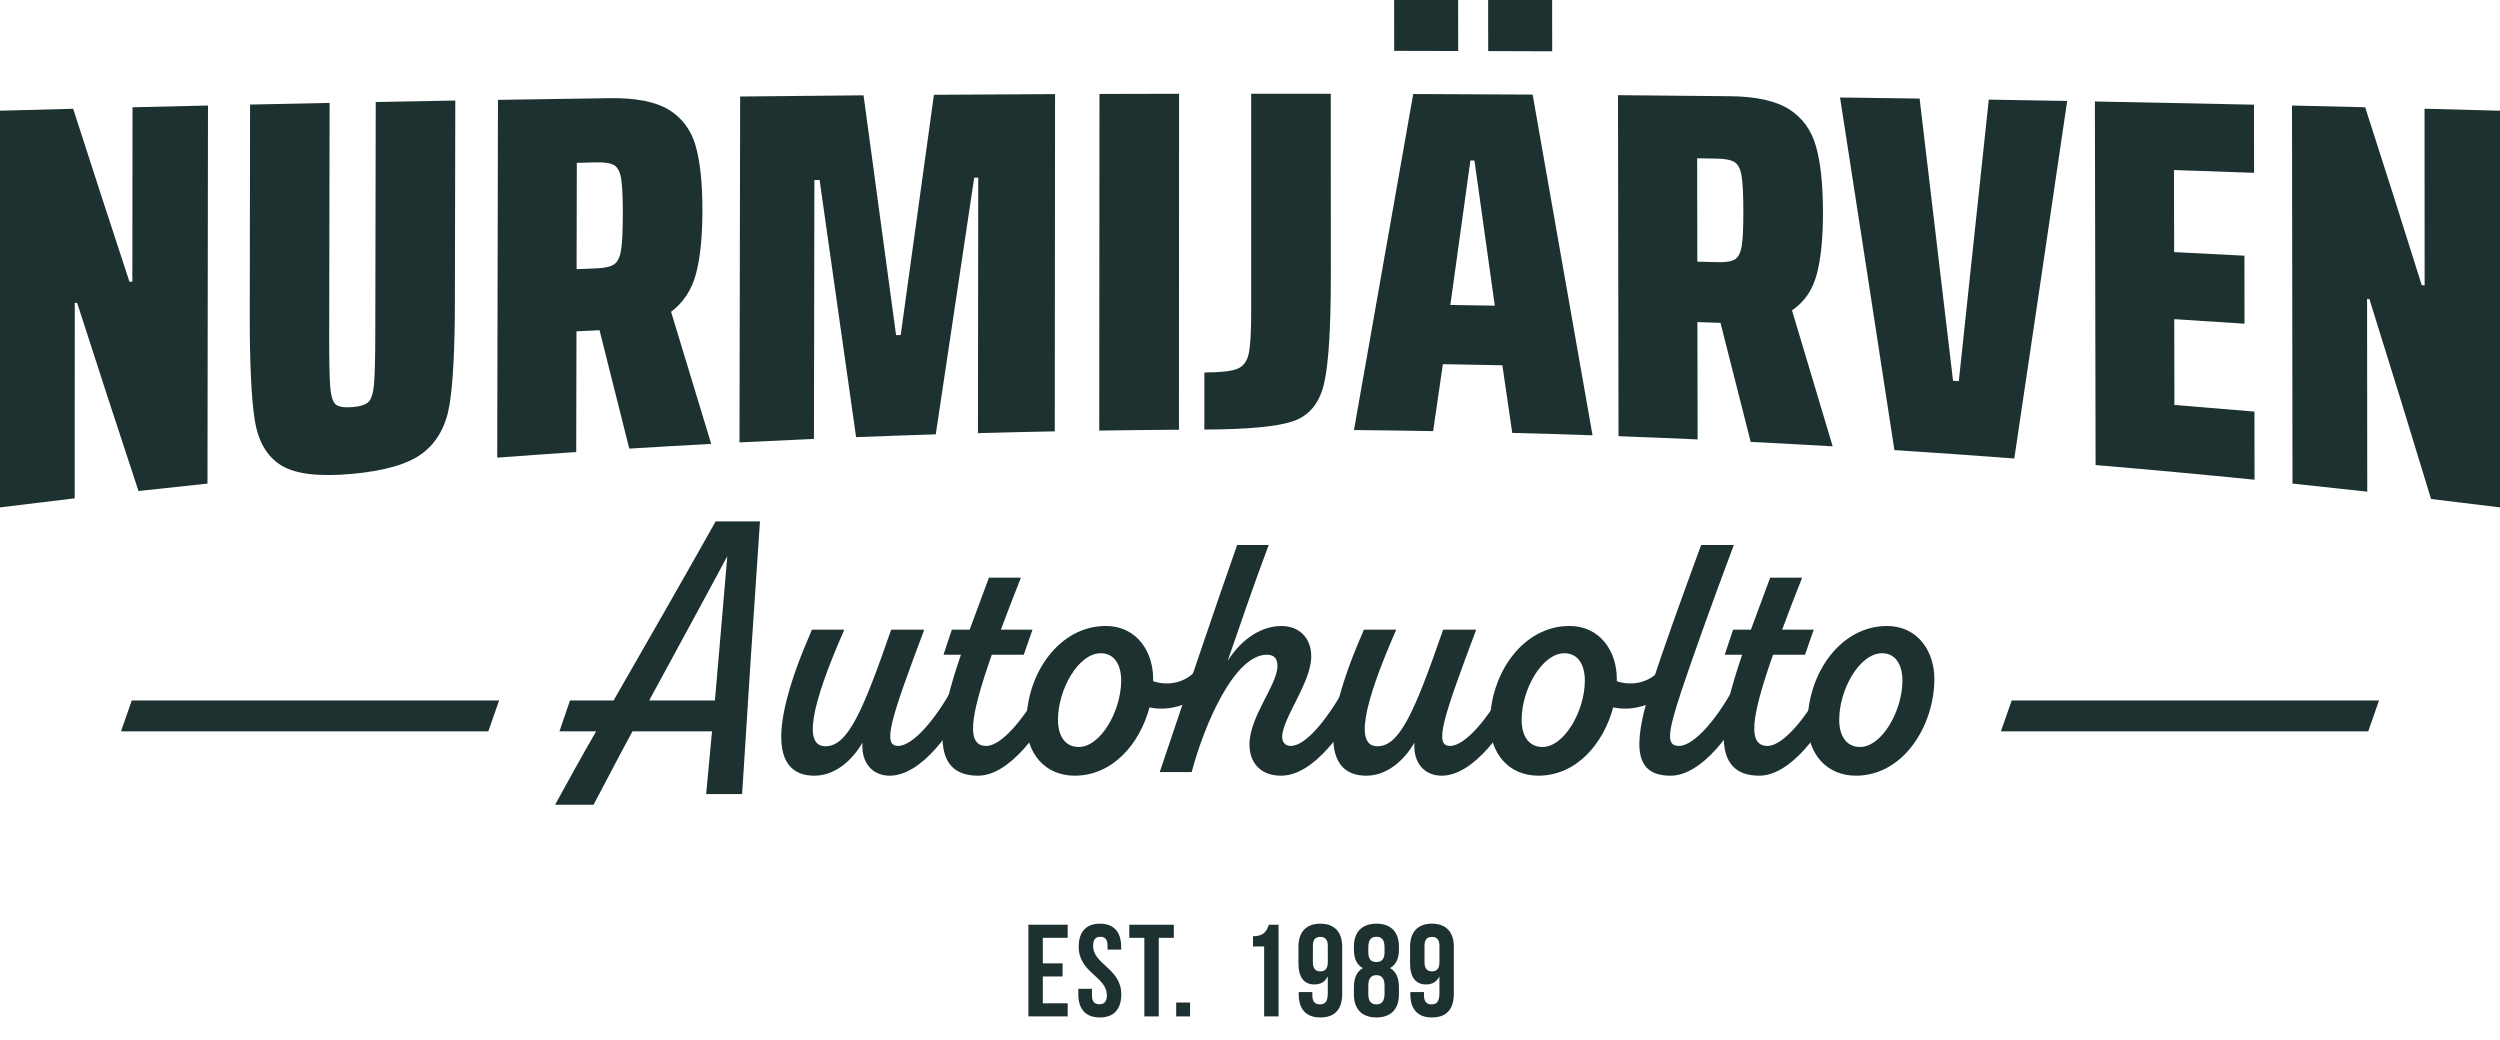
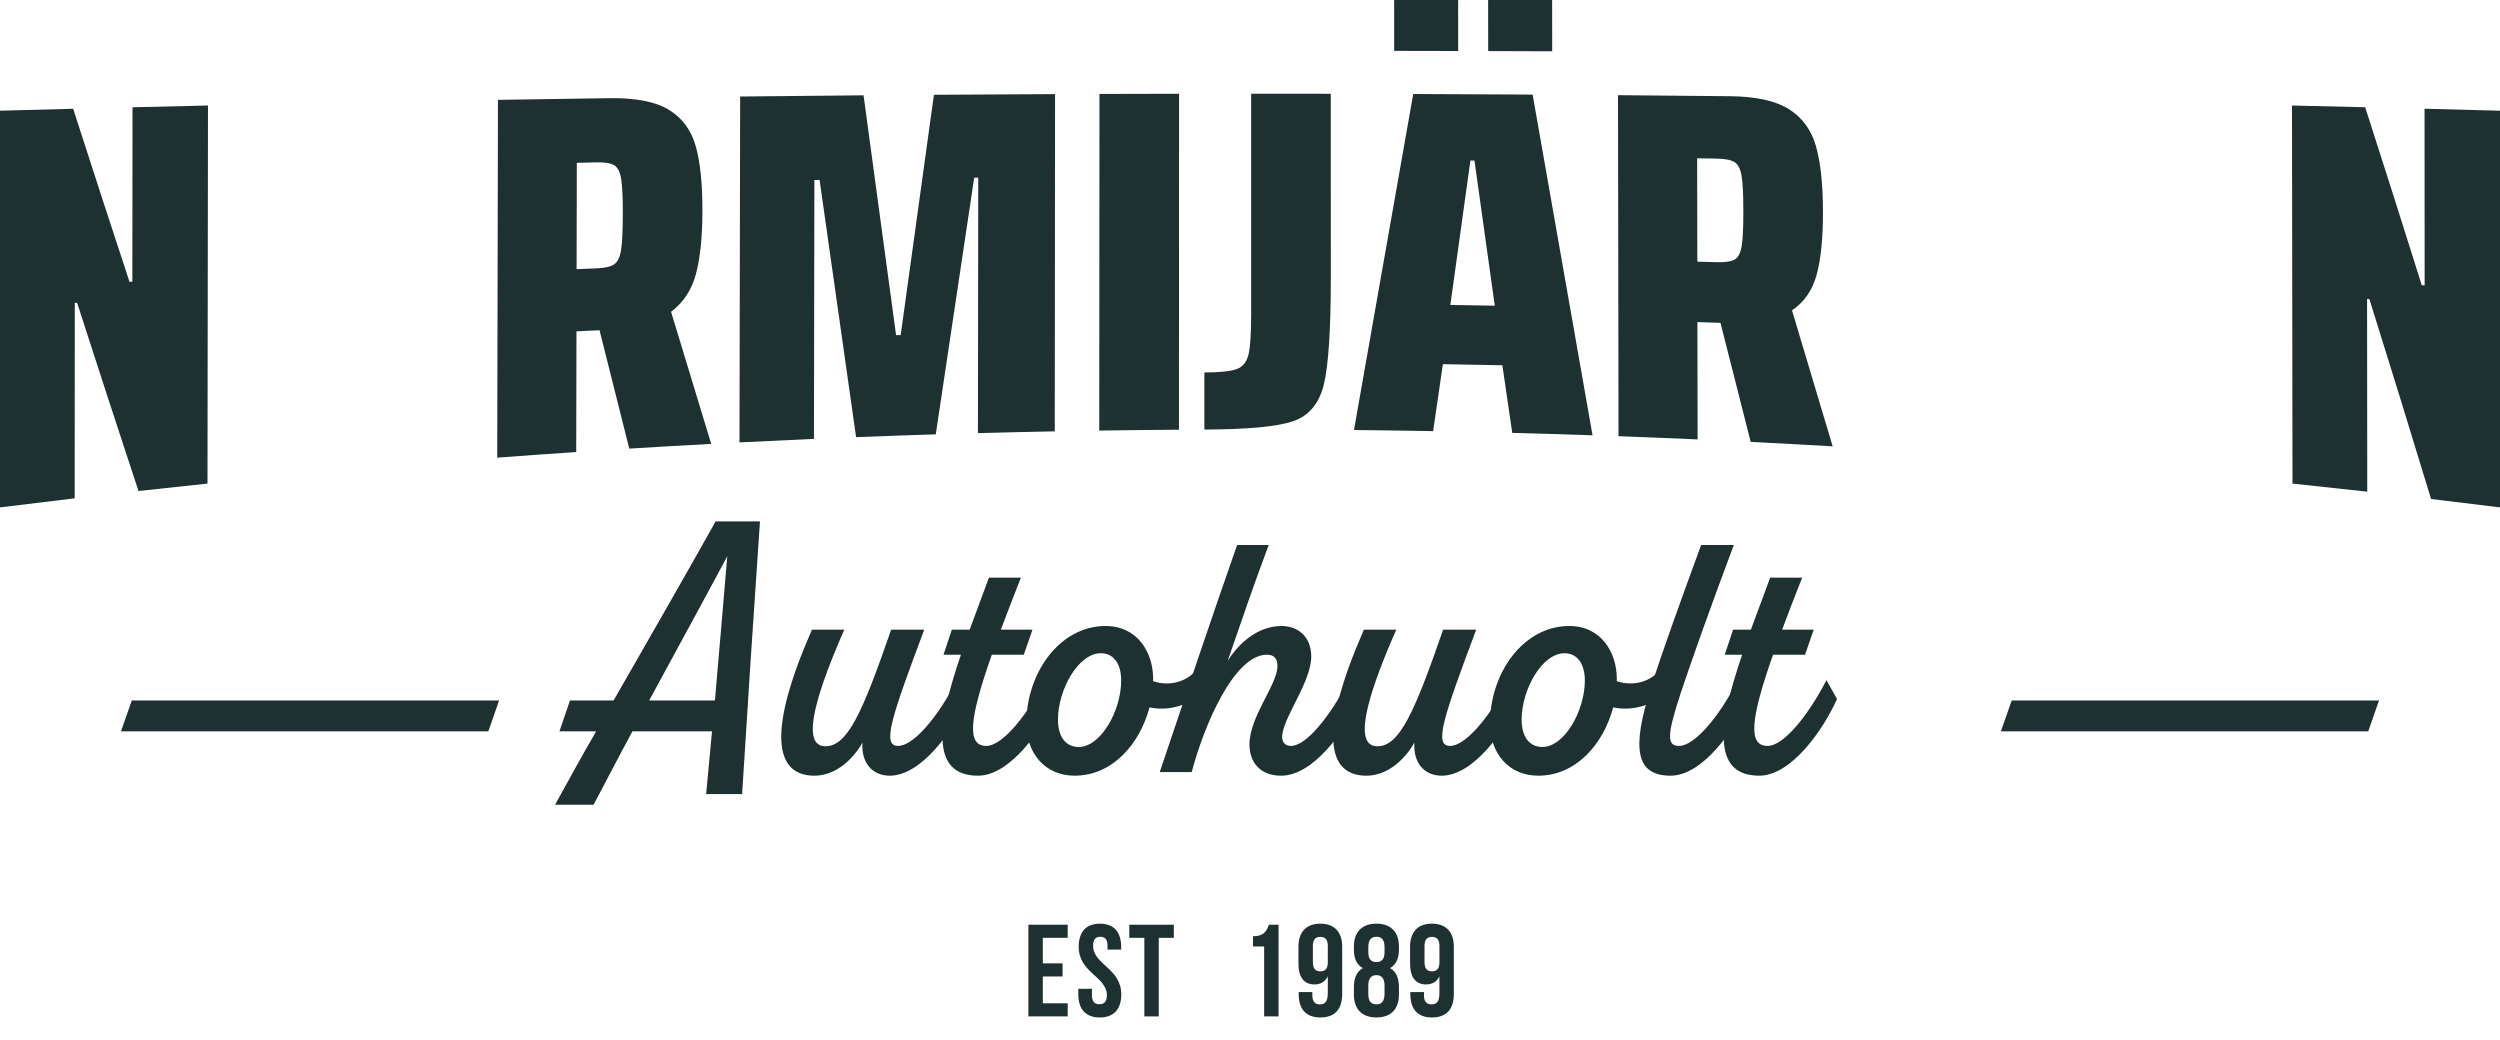
<svg xmlns="http://www.w3.org/2000/svg" id="Layer_1" version="1.1" viewBox="0 0 182.907 76.079">
  <defs>
    <style>
      .st0 {
        fill: #1e3131;
      }
    </style>
  </defs>
  <g>
-     <path class="st0" d="M10.133,35.925c-1.496-4.528-2.993-9.117-4.492-13.772-.056.004-.113.008-.169.012-.002,4.765-.005,9.529-.008,14.294-1.822.214-3.643.435-5.464.663,0-9.674,0-19.348,0-29.023,1.784-.048,3.568-.096,5.353-.141,1.375,4.275,2.748,8.494,4.12,12.66.07-.005.141-.009.211-.013.004-4.252.008-8.504.011-12.756,1.841-.045,3.681-.088,5.522-.13-.012,9.221-.024,18.441-.036,27.661-1.684.175-3.367.357-5.05.544Z" />
-     <path class="st0" d="M33.311,7.358c-.01,4.905-.02,9.811-.03,14.716-.007,3.499-.139,6.017-.395,7.556-.256,1.54-.905,2.706-1.946,3.51-1.042.803-2.772,1.312-5.186,1.53-2.417.219-4.143.018-5.18-.623-1.038-.639-1.683-1.74-1.933-3.297-.25-1.555-.373-4.156-.368-7.797.008-5.101.015-10.202.023-15.303,1.94-.042,3.879-.083,5.819-.122-.01,5.66-.02,11.32-.03,16.98-.004,1.881.022,3.156.078,3.818.056.661.187,1.083.398,1.262.21.179.611.243,1.201.199.589-.046.989-.175,1.201-.384.212-.21.344-.649.403-1.313.058-.665.089-1.931.092-3.797.011-5.611.021-11.221.032-16.832,1.94-.037,3.88-.072,5.821-.105Z" />
+     <path class="st0" d="M10.133,35.925c-1.496-4.528-2.993-9.117-4.492-13.772-.056.004-.113.008-.169.012-.002,4.765-.005,9.529-.008,14.294-1.822.214-3.643.435-5.464.663,0-9.674,0-19.348,0-29.023,1.784-.048,3.568-.096,5.353-.141,1.375,4.275,2.748,8.494,4.12,12.66.07-.005.141-.009.211-.013.004-4.252.008-8.504.011-12.756,1.841-.045,3.681-.088,5.522-.13-.012,9.221-.024,18.441-.036,27.661-1.684.175-3.367.357-5.05.544" />
    <path class="st0" d="M46.039,32.822c-.726-2.876-1.451-5.764-2.176-8.663-.562.027-1.125.054-1.687.082-.006,2.944-.012,5.888-.018,8.831-1.927.129-3.854.266-5.78.411.018-8.726.036-17.452.054-26.177,2.728-.044,5.456-.086,8.184-.124,1.911-.026,3.354.261,4.322.851.968.593,1.621,1.469,1.956,2.635.336,1.166.501,2.757.497,4.775-.003,1.899-.163,3.429-.472,4.597-.312,1.171-.92,2.092-1.821,2.772.979,3.237,1.957,6.458,2.936,9.664-1.999.108-3.997.223-5.995.346ZM44.927,19.343c.254-.172.424-.514.508-1.027.085-.512.129-1.392.132-2.636.003-1.219-.038-2.084-.121-2.591-.082-.509-.252-.84-.504-.997-.253-.157-.688-.226-1.307-.212-.478.011-.956.023-1.434.034-.005,2.593-.011,5.186-.016,7.778.478-.019.956-.038,1.434-.057.619-.024,1.054-.121,1.308-.293Z" />
    <path class="st0" d="M71.549,31.689c.007-6.23.014-12.46.022-18.69-.099.001-.198.002-.296.003-.936,6.242-1.873,12.5-2.811,18.776-1.943.061-3.887.129-5.83.205-.891-6.253-1.781-12.524-2.671-18.818-.127.002-.253.005-.38.007-.011,6.313-.022,12.626-.032,18.939-1.816.079-3.632.164-5.448.257.016-8.435.032-16.87.048-25.306,3.01-.034,6.02-.063,9.029-.088.793,5.865,1.586,11.714,2.38,17.548.113-.003.226-.006.338-.009.811-5.875,1.621-11.734,2.431-17.578,2.954-.02,5.908-.036,8.862-.049-.007,8.224-.014,16.449-.021,24.673-1.873.036-3.747.08-5.62.131Z" />
    <path class="st0" d="M80.423,31.503c.006-8.21.011-16.42.017-24.629,1.941-.006,3.883-.011,5.824-.014-.003,8.193-.005,16.386-.008,24.579-1.944.014-3.888.035-5.833.064Z" />
    <path class="st0" d="M90.502,26.994c.437-.167.718-.523.846-1.072.127-.547.191-1.547.191-2.999,0-5.356,0-10.711,0-16.067,1.941,0,3.883.002,5.824.005.002,4.454.003,8.909.005,13.363.001,3.837-.168,6.462-.504,7.876-.338,1.415-1.092,2.32-2.261,2.72-1.169.399-3.332.595-6.488.609,0-1.393,0-2.785,0-4.178,1.155-.004,1.95-.088,2.386-.256Z" />
    <path class="st0" d="M110.64,31.67c-.241-1.65-.482-3.299-.723-4.946-1.451-.031-2.902-.058-4.352-.081-.238,1.634-.476,3.267-.713,4.9-1.93-.035-3.86-.062-5.791-.082,1.447-8.184,2.892-16.375,4.335-24.583,2.912.01,5.824.024,8.736.042,1.459,8.273,2.92,16.579,4.383,24.928-1.958-.067-3.916-.126-5.874-.176ZM102.001,3.723c0-1.241-.001-2.482-.002-3.723h4.682c.001,1.244.002,2.488.003,3.732-1.561-.003-3.122-.007-4.684-.01ZM107.875,11.744c-.099,0-.197-.002-.296-.002-.489,3.527-.978,7.05-1.467,10.57,1.084.015,2.168.032,3.251.051-.496-3.544-.992-7.083-1.488-10.619ZM108.88,3.738c-.001-1.246-.003-2.492-.004-3.738h4.682c.002,1.251.003,2.502.005,3.753-1.561-.005-3.122-.01-4.683-.015Z" />
    <path class="st0" d="M128.086,32.332c-.737-2.914-1.474-5.818-2.211-8.711-.563-.019-1.126-.038-1.688-.057.005,2.862.01,5.723.015,8.585-1.929-.086-3.858-.164-5.787-.235-.013-8.317-.025-16.634-.038-24.951,2.729.022,5.458.047,8.187.076,1.912.017,3.354.338,4.326.952.971.615,1.628,1.513,1.967,2.693.34,1.18.512,2.784.516,4.809.004,1.902-.149,3.43-.454,4.579-.309,1.149-.91,2.027-1.811,2.634.992,3.298,1.983,6.614,2.975,9.949-1.998-.116-3.997-.224-5.996-.323ZM126.922,18.98c.253-.152.422-.477.505-.977.084-.499.124-1.359.122-2.584-.002-1.198-.046-2.05-.131-2.554-.084-.502-.255-.838-.508-1-.253-.162-.689-.25-1.308-.26-.478-.008-.956-.016-1.434-.023.004,2.52.009,5.041.013,7.561.478.012.957.026,1.435.039.619.017,1.055-.048,1.308-.201Z" />
-     <path class="st0" d="M138.599,32.931c-1.326-8.666-2.652-17.263-3.977-25.799,1.941.025,3.881.052,5.822.08.816,6.848,1.632,13.73,2.447,20.647.14.008.281.017.421.025.731-6.833,1.462-13.697,2.193-20.595,1.912.031,3.824.063,5.736.097-1.29,8.8-2.58,17.517-3.869,26.16-2.924-.223-5.849-.428-8.775-.616Z" />
-     <path class="st0" d="M153.319,34.024c-.017-8.867-.034-17.734-.051-26.6,3.88.071,7.76.15,11.64.234.002,1.662.005,3.324.007,4.986-1.953-.07-3.907-.138-5.86-.203.004,2.001.007,4.002.011,6.003,1.714.084,3.428.173,5.142.263.002,1.659.005,3.317.007,4.976-1.713-.115-3.427-.226-5.14-.333.004,2.093.007,4.186.011,6.278,1.952.155,3.904.316,5.856.484.002,1.662.005,3.324.007,4.986-3.874-.388-7.75-.746-11.628-1.073Z" />
    <path class="st0" d="M177.863,36.508c-1.502-4.948-3.006-9.822-4.512-14.628-.056-.004-.113-.007-.169-.011.004,4.701.008,9.402.013,14.103-1.823-.204-3.646-.401-5.47-.591-.012-9.22-.024-18.441-.036-27.661,1.785.04,3.569.082,5.354.126,1.381,4.283,2.761,8.621,4.139,13.019.07.005.141.009.211.014-.002-4.308-.005-8.617-.007-12.925,1.841.047,3.681.096,5.521.146v29.022c-1.681-.21-3.362-.415-5.044-.614Z" />
  </g>
  <g>
    <g>
      <path class="st0" d="M91.673,68.499c.815,0,.997-.393,1.16-.843h.709v6.708h-1.054v-5.117h-.815v-.747Z" />
      <path class="st0" d="M98.2,72.696c0,1.131-.518,1.744-1.61,1.744-1.035,0-1.572-.613-1.572-1.687v-.172h.997v.24c0,.479.211.661.546.661.374,0,.584-.182.584-.824v-1.227c-.182.383-.508.594-.978.594-.776,0-1.169-.546-1.169-1.533v-1.227c0-1.073.565-1.687,1.6-1.687s1.601.613,1.601,1.687v3.431ZM97.146,70.406v-1.208c0-.479-.211-.652-.546-.652s-.546.173-.546.652v1.208c0,.479.211.661.546.661s.546-.182.546-.661Z" />
      <path class="st0" d="M100.703,74.44c-1.064,0-1.648-.613-1.648-1.687v-.527c0-.642.192-1.14.652-1.399-.441-.24-.652-.69-.652-1.351v-.211c0-1.073.584-1.687,1.648-1.687s1.648.613,1.648,1.687v.211c0,.661-.22,1.112-.651,1.351.46.259.651.757.651,1.399v.527c0,1.073-.584,1.687-1.648,1.687ZM100.109,69.678c0,.537.249.709.594.709.335,0,.594-.172.594-.709v-.374c0-.604-.259-.767-.594-.767s-.594.163-.594.767v.374ZM100.703,73.482c.335,0,.584-.163.594-.757v-.623c0-.527-.221-.757-.594-.757s-.594.23-.594.757v.623c0,.594.259.757.594.757Z" />
      <path class="st0" d="M106.367,72.696c0,1.131-.518,1.744-1.61,1.744-1.035,0-1.572-.613-1.572-1.687v-.172h.997v.24c0,.479.211.661.546.661.374,0,.584-.182.584-.824v-1.227c-.182.383-.508.594-.978.594-.776,0-1.169-.546-1.169-1.533v-1.227c0-1.073.565-1.687,1.6-1.687s1.601.613,1.601,1.687v3.431ZM105.313,70.406v-1.208c0-.479-.211-.652-.546-.652s-.546.173-.546.652v1.208c0,.479.211.661.546.661s.546-.182.546-.661Z" />
    </g>
    <g>
      <path class="st0" d="M76.295,70.483h1.447v.958h-1.447v1.964h1.82v.958h-2.875v-6.708h2.875v.958h-1.82v1.869Z" />
      <path class="st0" d="M80.474,67.579c1.025,0,1.553.613,1.553,1.687v.211h-.997v-.278c0-.479-.192-.661-.527-.661s-.527.182-.527.661c0,1.38,2.06,1.639,2.06,3.555,0,1.073-.537,1.687-1.571,1.687s-1.572-.613-1.572-1.687v-.412h.997v.479c0,.479.211.652.546.652s.546-.173.546-.652c0-1.38-2.061-1.639-2.061-3.555,0-1.073.527-1.687,1.552-1.687Z" />
      <path class="st0" d="M82.622,67.656h3.258v.958h-1.102v5.75h-1.054v-5.75h-1.102v-.958Z" />
-       <path class="st0" d="M87.069,73.348v1.016h-1.016v-1.016h1.016Z" />
    </g>
  </g>
  <g>
    <g>
      <path class="st0" d="M55.602,38.145c-.479,7.017-.882,13.068-1.307,19.952h-2.632l.43-4.589h-5.821c-.983,1.807-1.914,3.615-2.844,5.369h-2.817c.983-1.781,1.967-3.588,3.004-5.369h-2.685l.771-2.259h3.19c2.499-4.359,5.023-8.745,7.469-13.104h3.243ZM52.306,51.249c.319-3.588.611-7.177.904-10.552-1.834,3.429-3.801,7.017-5.715,10.552h4.812Z" />
      <path class="st0" d="M70.782,51.143c-1.01,2.259-3.349,5.609-5.688,5.609-1.275,0-2.1-.957-1.993-2.419-.797,1.382-2.073,2.419-3.509,2.419-2.951,0-3.456-3.243-.186-10.685h2.366c-2.499,5.688-2.977,8.532-1.382,8.532,1.622,0,2.711-2.472,4.811-8.532h2.419c-2.419,6.459-3.11,8.506-1.914,8.506,1.116,0,2.871-2.047,4.306-4.811l.771,1.382Z" />
      <path class="st0" d="M77.243,51.143c-1.01,2.259-3.349,5.609-5.688,5.609-3.642,0-2.871-4.12-1.25-8.851h-1.276l.611-1.834h1.303l1.409-3.801h2.339c-.558,1.409-1.037,2.658-1.462,3.801h2.312l-.638,1.834h-2.339c-1.674,4.758-1.834,6.672-.398,6.672,1.116,0,2.871-2.047,4.306-4.811l.771,1.382Z" />
      <path class="st0" d="M88.488,50.239c-.744.957-2.578,1.914-4.386,1.515-.718,2.685-2.711,4.997-5.476,4.997-2.18,0-3.535-1.648-3.535-3.828,0-3.695,2.445-7.124,5.794-7.124,2.339,0,3.482,1.94,3.482,3.854v.186c1.196.399,2.579.08,3.376-1.09l.744,1.489ZM82.029,49.787c0-1.116-.479-1.994-1.489-1.994-1.648,0-3.136,2.658-3.136,4.864,0,1.302.611,1.994,1.515,1.994,1.621,0,3.11-2.658,3.11-4.864Z" />
      <path class="st0" d="M91.414,54.465c0-2.047,2.047-4.359,2.047-5.741,0-.505-.212-.824-.771-.824-2.392,0-4.598,5.157-5.502,8.586h-2.339c1.409-4.2,3.987-11.855,5.662-16.613h2.312c-1.063,2.818-2.021,5.635-3.004,8.479,1.063-1.675,2.525-2.552,3.934-2.552,1.302,0,2.18.877,2.18,2.206.026,1.887-2.126,4.572-2.126,5.901,0,.425.239.665.638.665,1.143,0,2.844-2.153,4.253-4.811l.771,1.382c-1.01,2.259-3.349,5.609-5.741,5.609-1.489,0-2.313-.93-2.313-2.286Z" />
      <path class="st0" d="M111.165,51.143c-1.01,2.259-3.349,5.609-5.688,5.609-1.275,0-2.1-.957-1.993-2.419-.797,1.382-2.073,2.419-3.509,2.419-2.951,0-3.456-3.243-.186-10.685h2.366c-2.499,5.688-2.977,8.532-1.382,8.532,1.622,0,2.711-2.472,4.811-8.532h2.419c-2.419,6.459-3.11,8.506-1.914,8.506,1.116,0,2.871-2.047,4.306-4.811l.771,1.382Z" />
      <path class="st0" d="M122.411,50.239c-.744.957-2.578,1.914-4.386,1.515-.718,2.685-2.711,4.997-5.476,4.997-2.18,0-3.535-1.648-3.535-3.828,0-3.695,2.445-7.124,5.794-7.124,2.339,0,3.482,1.94,3.482,3.854v.186c1.196.399,2.579.08,3.376-1.09l.744,1.489ZM115.952,49.787c0-1.116-.479-1.994-1.489-1.994-1.648,0-3.136,2.658-3.136,4.864,0,1.302.611,1.994,1.515,1.994,1.621,0,3.11-2.658,3.11-4.864Z" />
      <path class="st0" d="M127.915,51.143c-1.01,2.259-3.349,5.609-5.688,5.609-2.578,0-2.844-2.02-1.462-6.379.851-2.711,2.312-6.725,3.695-10.499h2.392c-1.701,4.519-3.11,8.506-3.881,10.818-.983,3.004-1.063,3.881-.133,3.881,1.117,0,2.897-2.047,4.306-4.811l.771,1.382Z" />
      <path class="st0" d="M134.401,51.143c-1.01,2.259-3.349,5.609-5.688,5.609-3.642,0-2.871-4.12-1.25-8.851h-1.276l.611-1.834h1.303l1.409-3.801h2.339c-.558,1.409-1.037,2.658-1.462,3.801h2.312l-.638,1.834h-2.339c-1.674,4.758-1.834,6.672-.398,6.672,1.116,0,2.871-2.047,4.306-4.811l.771,1.382Z" />
-       <path class="st0" d="M132.249,52.924c0-3.695,2.445-7.124,5.794-7.124,2.339,0,3.482,1.94,3.482,3.854,0,3.429-2.259,7.097-5.741,7.097-2.18,0-3.535-1.648-3.535-3.828ZM139.187,49.787c0-1.116-.479-1.994-1.489-1.994-1.648,0-3.136,2.658-3.136,4.864,0,1.302.611,1.994,1.515,1.994,1.621,0,3.11-2.658,3.11-4.864Z" />
    </g>
    <polygon class="st0" points="8.852 53.508 35.727 53.508 36.515 51.25 9.64 51.25 8.852 53.508" />
    <polygon class="st0" points="146.392 53.508 173.267 53.508 174.055 51.25 147.18 51.25 146.392 53.508" />
  </g>
</svg>